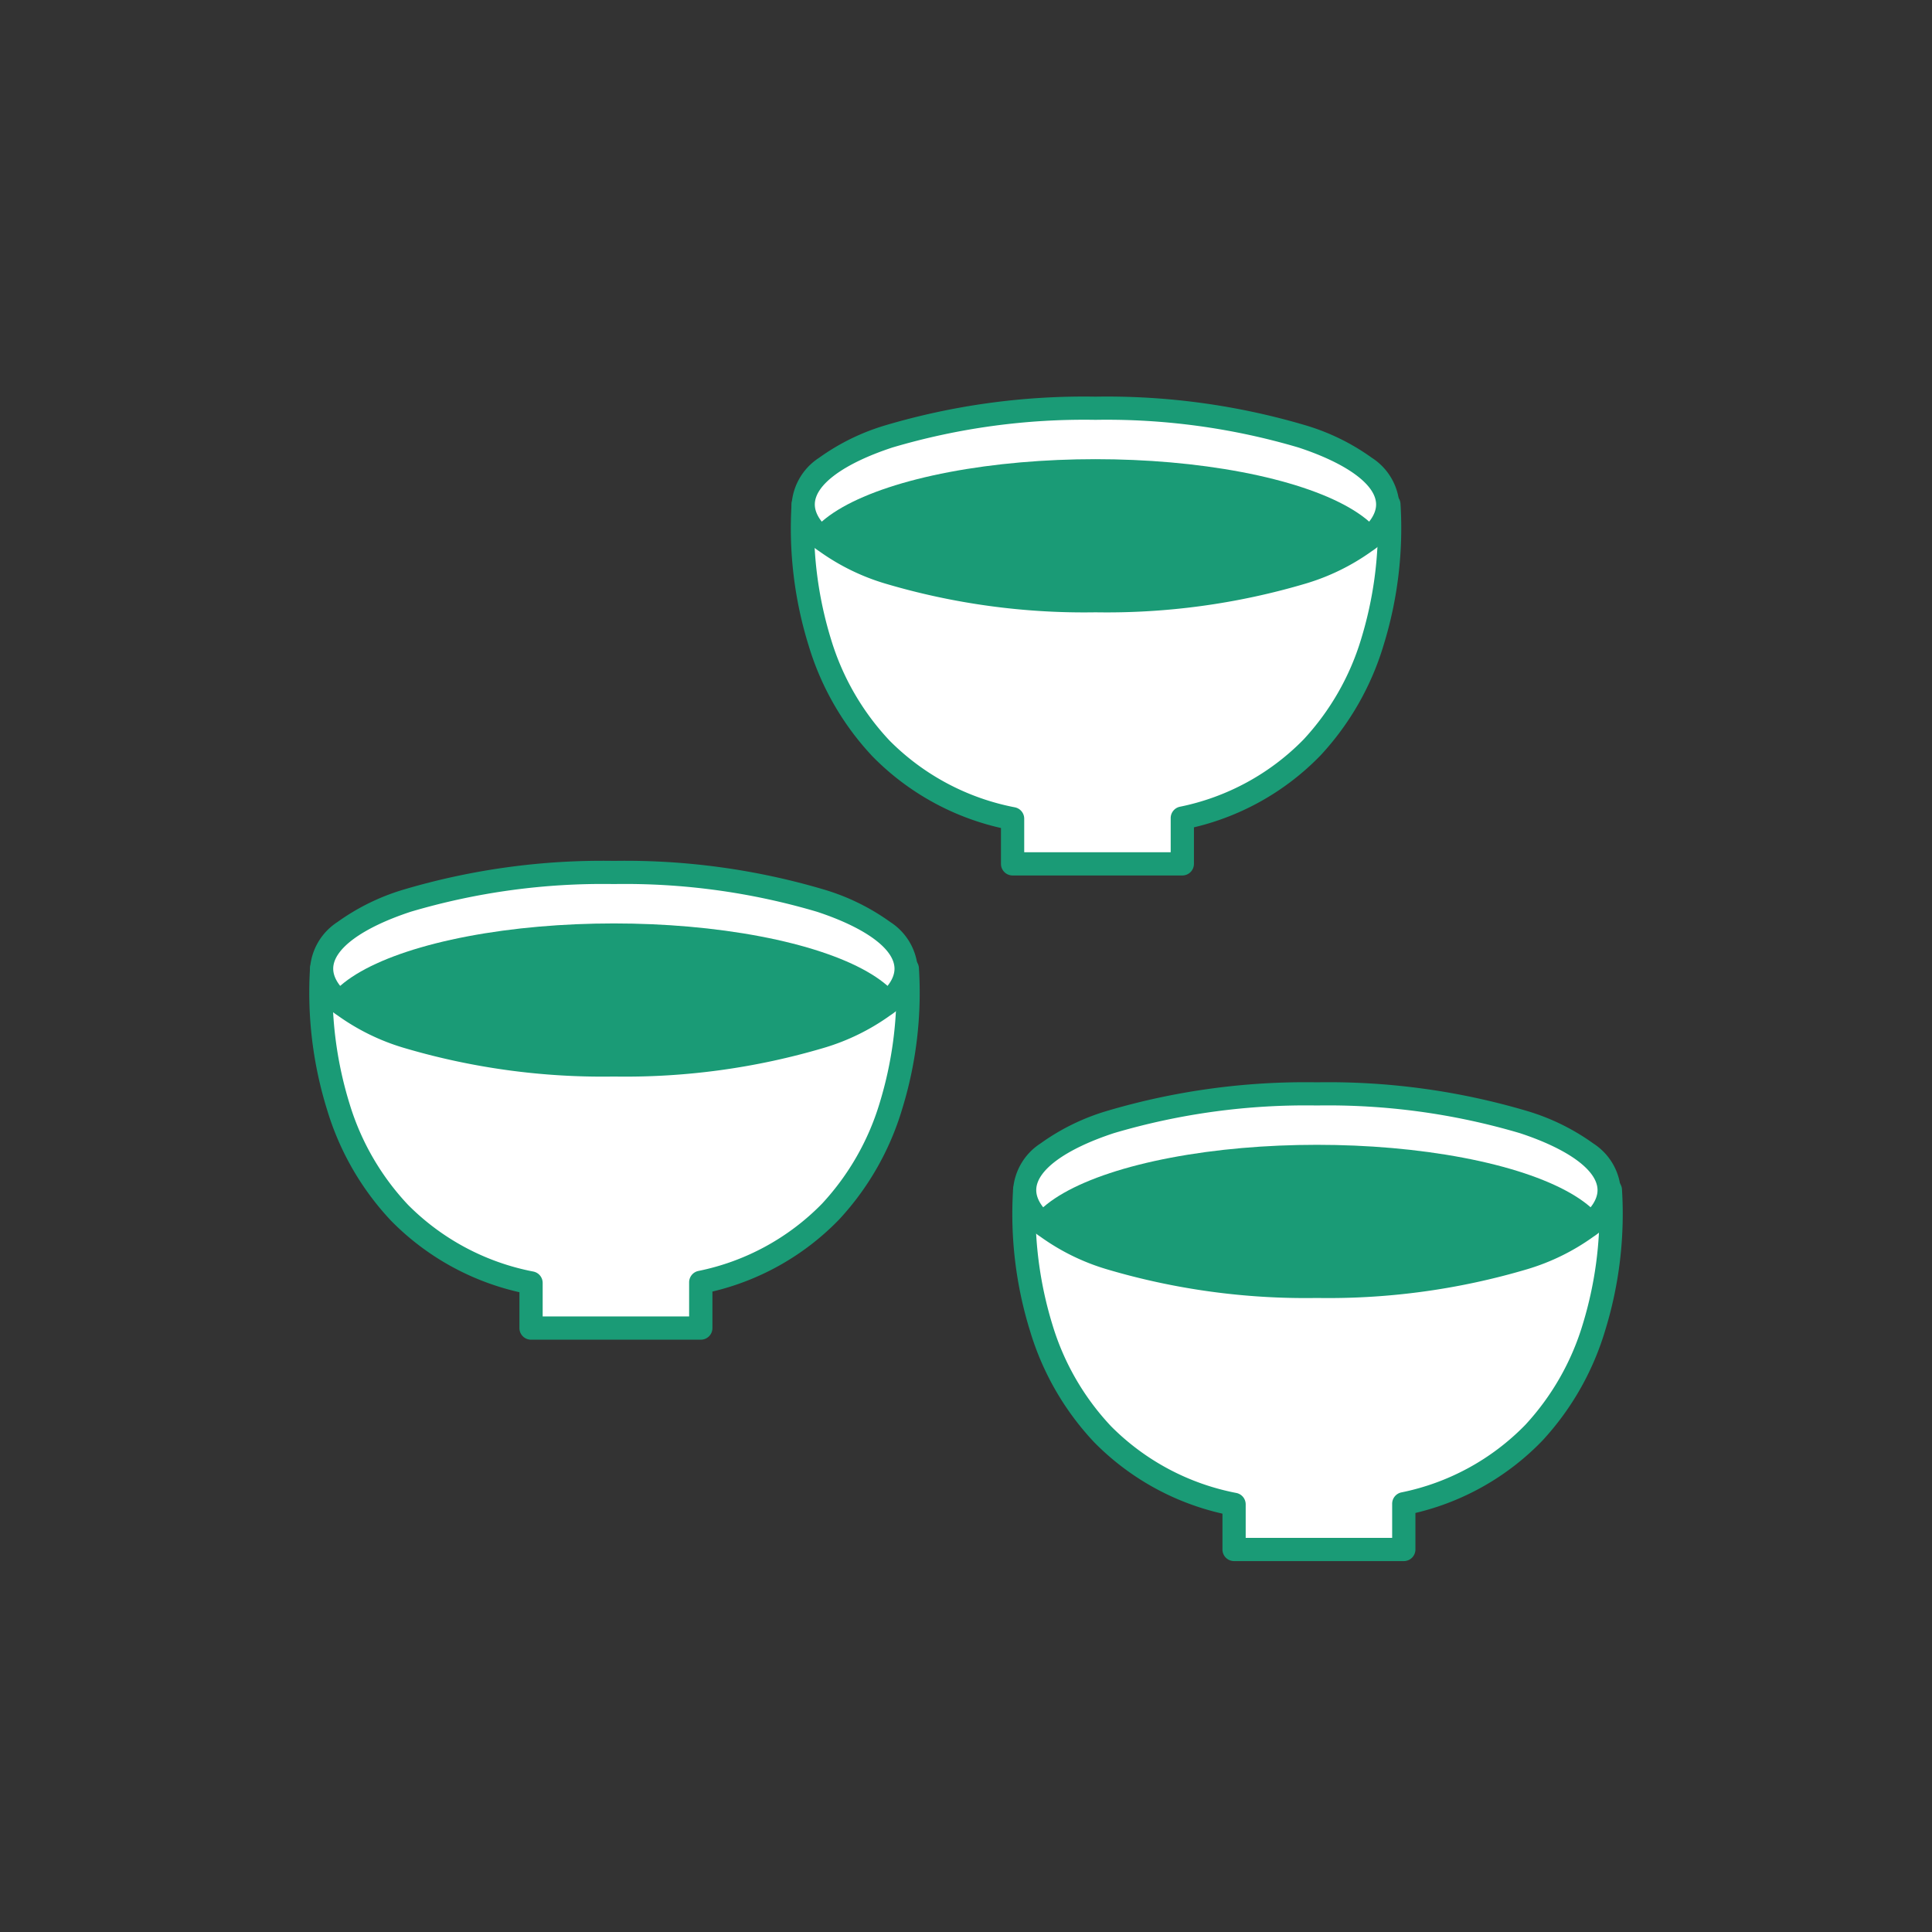
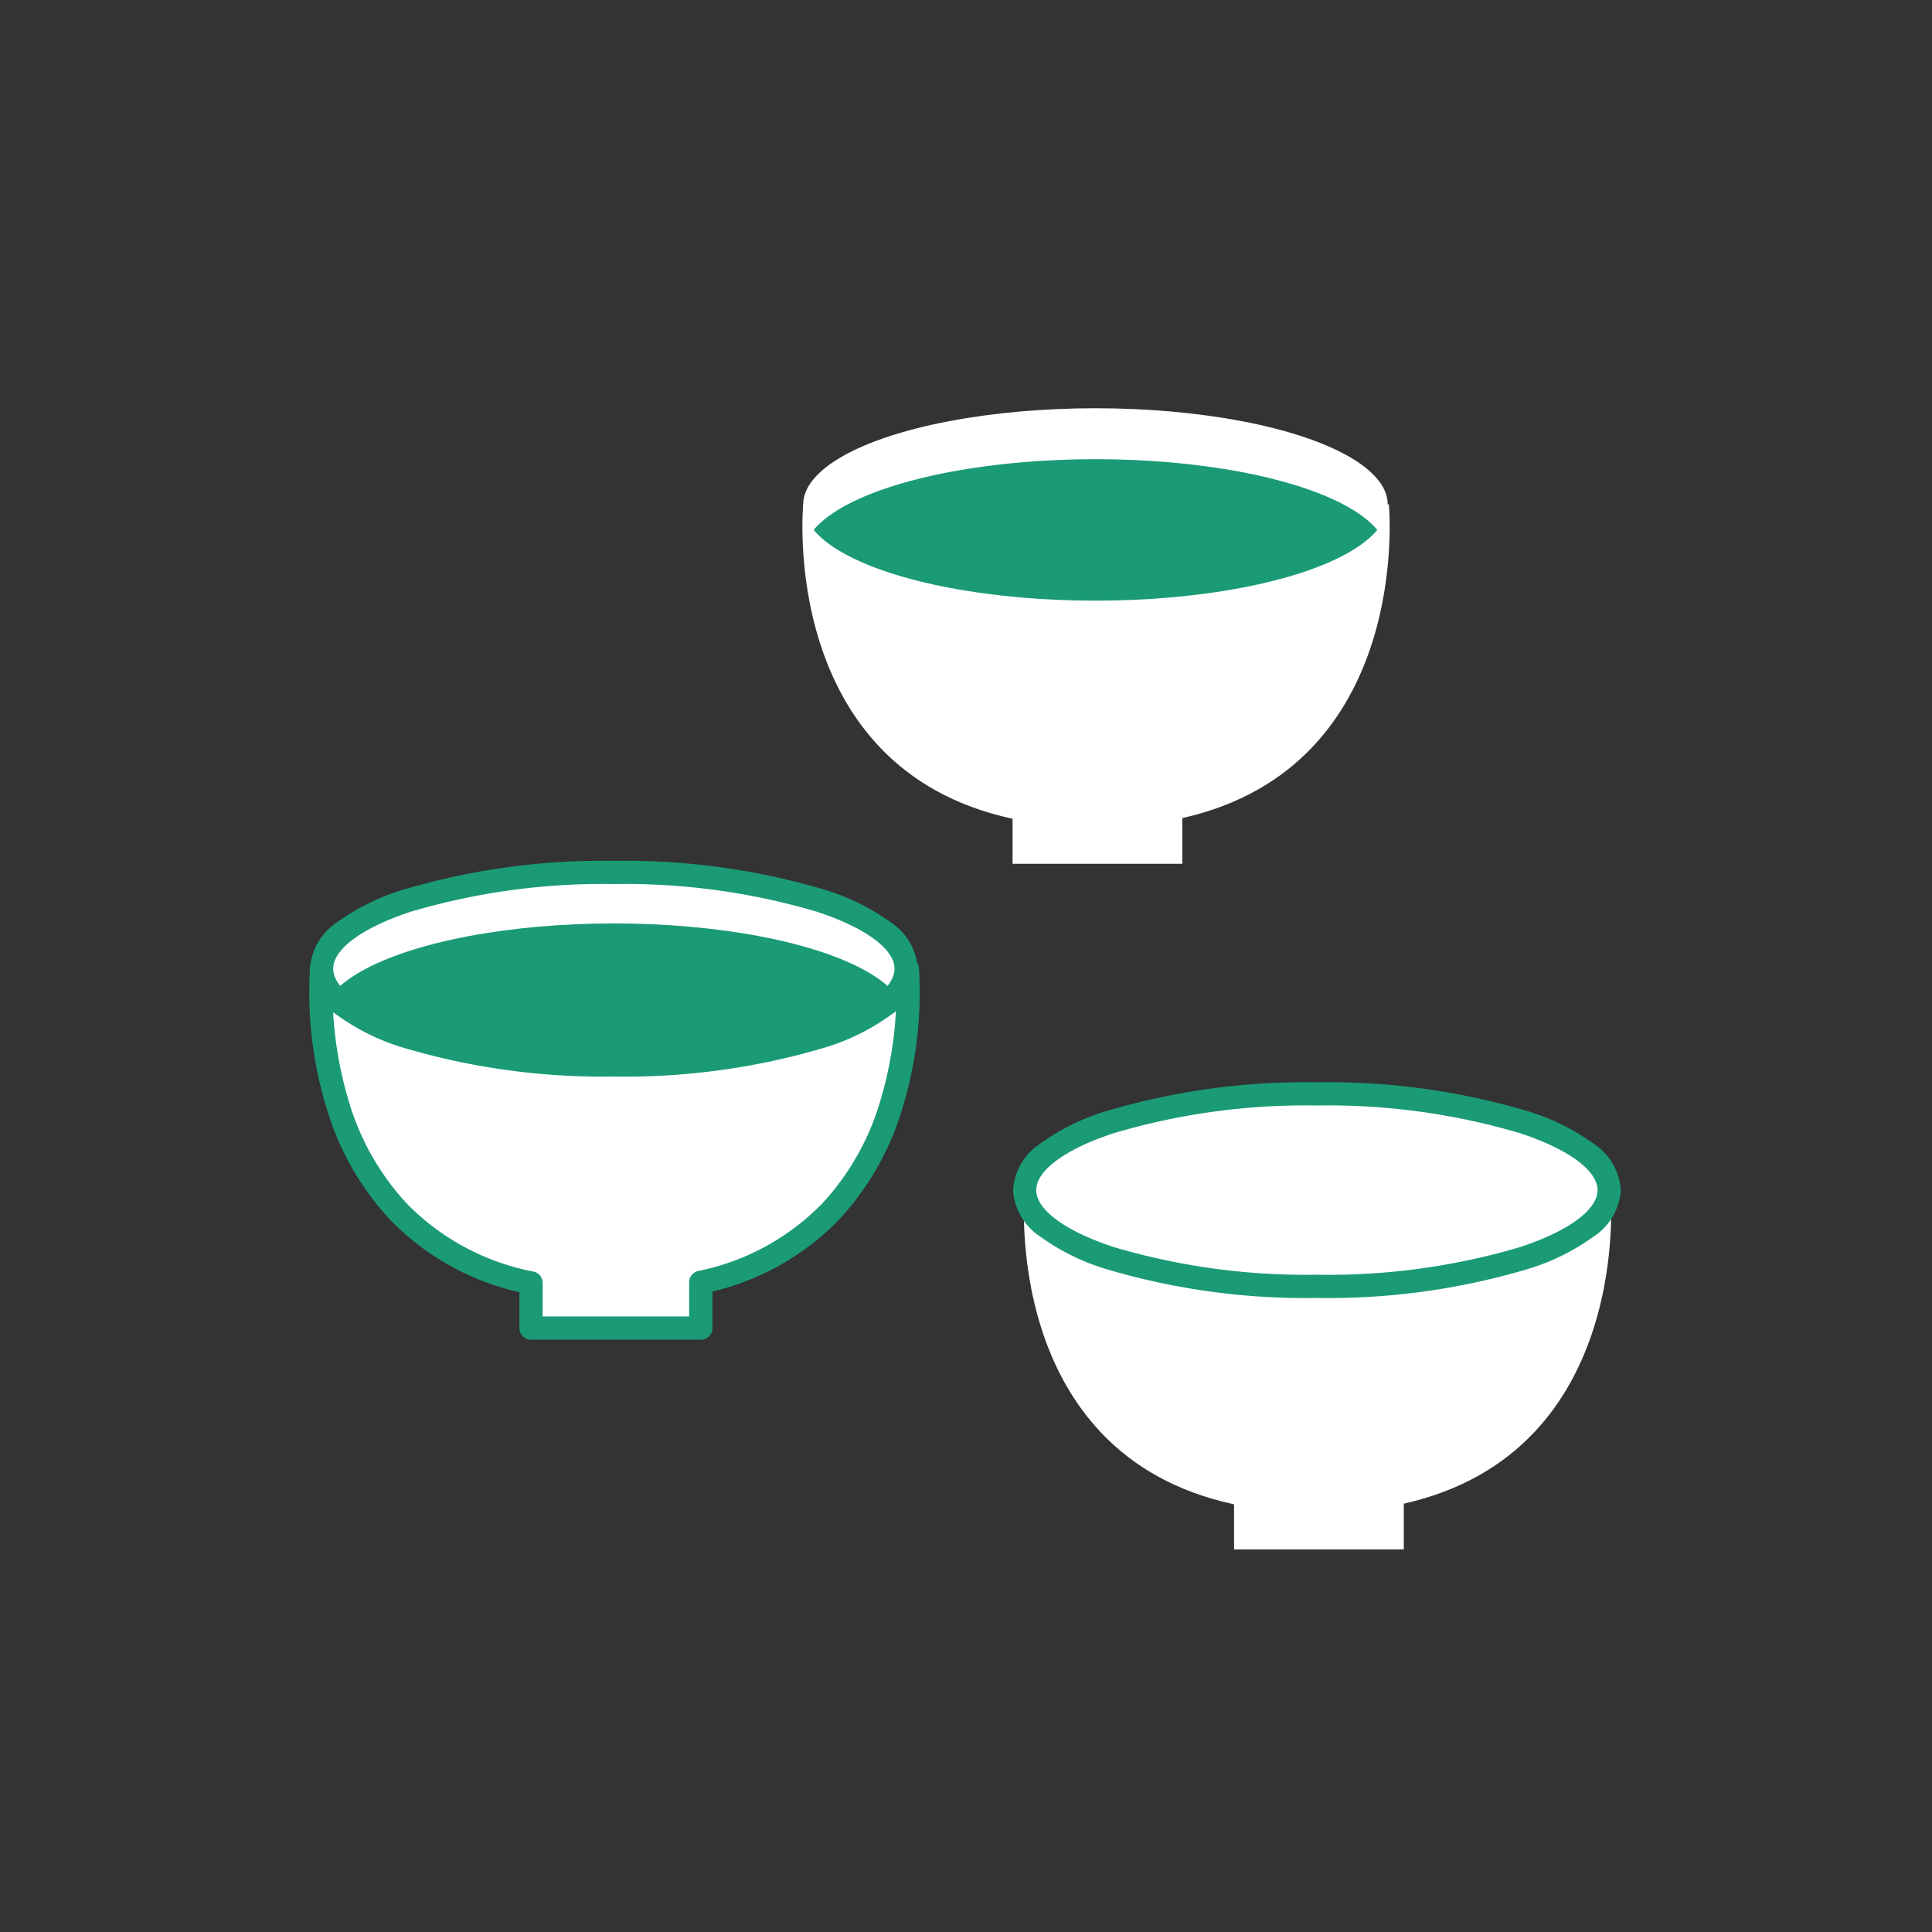
<svg xmlns="http://www.w3.org/2000/svg" width="150" height="150" viewBox="0 0 150 150">
  <rect x="0" y="0" width="150" height="150" fill="#333333" stroke="none" />
  <defs>
    <clipPath id="a">
      <ellipse cx="22.691" cy="7.47" rx="22.691" ry="7.47" transform="translate(10.998 56.543)" fill="#fff" stroke="#1a9b76" stroke-linecap="round" stroke-linejoin="round" stroke-width="1.808" />
    </clipPath>
    <clipPath id="b">
      <ellipse cx="22.691" cy="7.47" rx="22.691" ry="7.47" transform="translate(48.389 20.501)" fill="#fff" stroke="#1a9b76" stroke-linecap="round" stroke-linejoin="round" stroke-width="1.808" />
    </clipPath>
    <clipPath id="c">
-       <ellipse cx="22.691" cy="7.47" rx="22.691" ry="7.47" transform="translate(65.581 73.735)" fill="#fff" stroke="#1a9b76" stroke-linecap="round" stroke-linejoin="round" stroke-width="1.808" />
-     </clipPath>
+       </clipPath>
  </defs>
  <g transform="translate(-683 -3000)">
    <g transform="translate(279 217)">
      <rect width="150" height="150" transform="translate(404 2783)" fill="none" />
    </g>
    <g transform="translate(696.973 3011.195)">
      <path d="M56.47,64.013H11S9.038,84.5,27.255,88.413v3.5h13.18v-3.55c17.981-4.037,16.039-24.349,16.039-24.349Z" fill="#fff" />
      <path d="M11,63.109H56.47a.9.9,0,0,1,.64.266l0,0a.9.9,0,0,1,.26.552A30.621,30.621,0,0,1,56.059,74.95a21.726,21.726,0,0,1-4.877,8.531,20.137,20.137,0,0,1-9.843,5.6v2.837a.9.9,0,0,1-.9.9H27.255a.9.9,0,0,1-.9-.9V89.133a20.223,20.223,0,0,1-9.973-5.558,21.646,21.646,0,0,1-4.944-8.556A30.626,30.626,0,0,1,10.1,63.927.9.9,0,0,1,11,63.109Zm44.619,1.808H11.855a29.735,29.735,0,0,0,1.319,9.607,19.823,19.823,0,0,0,4.53,7.821,18.683,18.683,0,0,0,9.742,5.185.9.9,0,0,1,.714.884v2.6H39.531V88.366a.9.9,0,0,1,.706-.882,18.588,18.588,0,0,0,9.612-5.225,19.9,19.9,0,0,0,4.469-7.8A29.749,29.749,0,0,0,55.617,64.917Z" fill="#1a9b76" />
      <ellipse cx="22.691" cy="7.47" rx="22.691" ry="7.47" transform="translate(10.998 56.543)" fill="#fff" />
      <g clip-path="url(#a)">
        <ellipse cx="22.691" cy="7.47" rx="22.691" ry="7.47" transform="translate(10.998 60.5)" fill="#1a9b76" />
      </g>
-       <path d="M22.691-.9A54.307,54.307,0,0,1,39.018,1.33a17.189,17.189,0,0,1,5.135,2.52A4.666,4.666,0,0,1,46.285,7.47a4.666,4.666,0,0,1-2.132,3.621,17.189,17.189,0,0,1-5.135,2.52,54.307,54.307,0,0,1-16.327,2.233A54.307,54.307,0,0,1,6.363,13.611a17.189,17.189,0,0,1-5.135-2.52A4.666,4.666,0,0,1-.9,7.47,4.666,4.666,0,0,1,1.228,3.849,17.189,17.189,0,0,1,6.363,1.33,54.307,54.307,0,0,1,22.691-.9Zm0,14.94a52.484,52.484,0,0,0,15.762-2.143c3.773-1.242,6.025-2.9,6.025-4.424s-2.252-3.182-6.025-4.424A52.484,52.484,0,0,0,22.691.9,52.484,52.484,0,0,0,6.929,3.046C3.156,4.288.9,5.942.9,7.47s2.252,3.182,6.025,4.424A52.484,52.484,0,0,0,22.691,14.037Z" transform="translate(10.998 56.543)" fill="#1a9b76" />
+       <path d="M22.691-.9A54.307,54.307,0,0,1,39.018,1.33a17.189,17.189,0,0,1,5.135,2.52A4.666,4.666,0,0,1,46.285,7.47a4.666,4.666,0,0,1-2.132,3.621,17.189,17.189,0,0,1-5.135,2.52,54.307,54.307,0,0,1-16.327,2.233A54.307,54.307,0,0,1,6.363,13.611a17.189,17.189,0,0,1-5.135-2.52A4.666,4.666,0,0,1-.9,7.47,4.666,4.666,0,0,1,1.228,3.849,17.189,17.189,0,0,1,6.363,1.33,54.307,54.307,0,0,1,22.691-.9Zm0,14.94a52.484,52.484,0,0,0,15.762-2.143c3.773-1.242,6.025-2.9,6.025-4.424s-2.252-3.182-6.025-4.424A52.484,52.484,0,0,0,22.691.9,52.484,52.484,0,0,0,6.929,3.046C3.156,4.288.9,5.942.9,7.47s2.252,3.182,6.025,4.424A52.484,52.484,0,0,0,22.691,14.037" transform="translate(10.998 56.543)" fill="#1a9b76" />
      <path d="M93.861,27.971H48.385s-1.96,20.483,16.257,24.4v3.5h13.18v-3.55C95.8,48.287,93.861,27.975,93.861,27.975Z" fill="#fff" />
-       <path d="M48.385,27.068H93.861a.9.9,0,0,1,.9.846,30.689,30.689,0,0,1-1.317,10.994,21.726,21.726,0,0,1-4.877,8.531,20.137,20.137,0,0,1-9.843,5.6v2.837a.9.9,0,0,1-.9.9H64.642a.9.9,0,0,1-.9-.9V53.091a20.223,20.223,0,0,1-9.973-5.558,21.646,21.646,0,0,1-4.944-8.556,30.626,30.626,0,0,1-1.336-11.092A.9.9,0,0,1,48.385,27.068ZM93,28.875H49.242a29.735,29.735,0,0,0,1.319,9.607,19.823,19.823,0,0,0,4.53,7.821,18.683,18.683,0,0,0,9.742,5.185.9.9,0,0,1,.714.884v2.6H76.919V52.324a.9.9,0,0,1,.706-.882,18.588,18.588,0,0,0,9.612-5.225,19.9,19.9,0,0,0,4.469-7.8A29.749,29.749,0,0,0,93,28.875Z" fill="#1a9b76" />
      <ellipse cx="22.691" cy="7.47" rx="22.691" ry="7.47" transform="translate(48.389 20.501)" fill="#fff" />
      <g clip-path="url(#b)">
        <ellipse cx="22.691" cy="7.47" rx="22.691" ry="7.47" transform="translate(48.389 24.455)" fill="#1a9b76" />
      </g>
-       <path d="M22.691-.9A54.307,54.307,0,0,1,39.018,1.33a17.189,17.189,0,0,1,5.135,2.52A4.666,4.666,0,0,1,46.285,7.47a4.666,4.666,0,0,1-2.132,3.621,17.189,17.189,0,0,1-5.135,2.52,54.307,54.307,0,0,1-16.327,2.233A54.307,54.307,0,0,1,6.363,13.611a17.189,17.189,0,0,1-5.135-2.52A4.666,4.666,0,0,1-.9,7.47,4.666,4.666,0,0,1,1.228,3.849,17.189,17.189,0,0,1,6.363,1.33,54.307,54.307,0,0,1,22.691-.9Zm0,14.94a52.484,52.484,0,0,0,15.762-2.143c3.773-1.242,6.025-2.9,6.025-4.424s-2.252-3.182-6.025-4.424A52.484,52.484,0,0,0,22.691.9,52.484,52.484,0,0,0,6.929,3.046C3.156,4.288.9,5.942.9,7.47s2.252,3.182,6.025,4.424A52.484,52.484,0,0,0,22.691,14.037Z" transform="translate(48.389 20.501)" fill="#1a9b76" />
      <path d="M111.057,81.2H65.581s-1.96,20.483,16.257,24.4v3.5h13.18v-3.55c17.981-4.037,16.039-24.349,16.039-24.349Z" fill="#fff" />
-       <path d="M65.581,80.3h45.476a.9.9,0,0,1,.9.846,30.689,30.689,0,0,1-1.317,10.994,21.726,21.726,0,0,1-4.877,8.531,20.137,20.137,0,0,1-9.843,5.6v2.837a.9.9,0,0,1-.9.9H81.838a.9.9,0,0,1-.9-.9v-2.783a20.223,20.223,0,0,1-9.973-5.558,21.646,21.646,0,0,1-4.944-8.556,30.626,30.626,0,0,1-1.336-11.092A.9.9,0,0,1,65.581,80.3Zm44.62,1.808H66.437a29.735,29.735,0,0,0,1.319,9.607,19.823,19.823,0,0,0,4.53,7.821,18.683,18.683,0,0,0,9.742,5.185.9.9,0,0,1,.714.884v2.6H94.114v-2.646a.9.9,0,0,1,.706-.882,18.58,18.58,0,0,0,9.634-5.248,19.938,19.938,0,0,0,4.464-7.831A29.673,29.673,0,0,0,110.2,82.109Z" fill="#1a9b76" />
      <ellipse cx="22.691" cy="7.47" rx="22.691" ry="7.47" transform="translate(65.581 73.735)" fill="#fff" />
      <g clip-path="url(#c)">
        <ellipse cx="22.691" cy="7.47" rx="22.691" ry="7.47" transform="translate(65.581 77.688)" fill="#1a9b76" />
      </g>
      <path d="M22.691-.9A54.307,54.307,0,0,1,39.018,1.33a17.189,17.189,0,0,1,5.135,2.52A4.666,4.666,0,0,1,46.285,7.47a4.666,4.666,0,0,1-2.132,3.621,17.189,17.189,0,0,1-5.135,2.52,54.307,54.307,0,0,1-16.327,2.233A54.307,54.307,0,0,1,6.363,13.611a17.189,17.189,0,0,1-5.135-2.52A4.666,4.666,0,0,1-.9,7.47,4.666,4.666,0,0,1,1.228,3.849,17.189,17.189,0,0,1,6.363,1.33,54.307,54.307,0,0,1,22.691-.9Zm0,14.94a52.484,52.484,0,0,0,15.762-2.143c3.773-1.242,6.025-2.9,6.025-4.424s-2.252-3.182-6.025-4.424A52.484,52.484,0,0,0,22.691.9,52.484,52.484,0,0,0,6.929,3.046C3.156,4.288.9,5.942.9,7.47s2.252,3.182,6.025,4.424A52.484,52.484,0,0,0,22.691,14.037Z" transform="translate(65.581 73.735)" fill="#1a9b76" />
    </g>
  </g>
</svg>